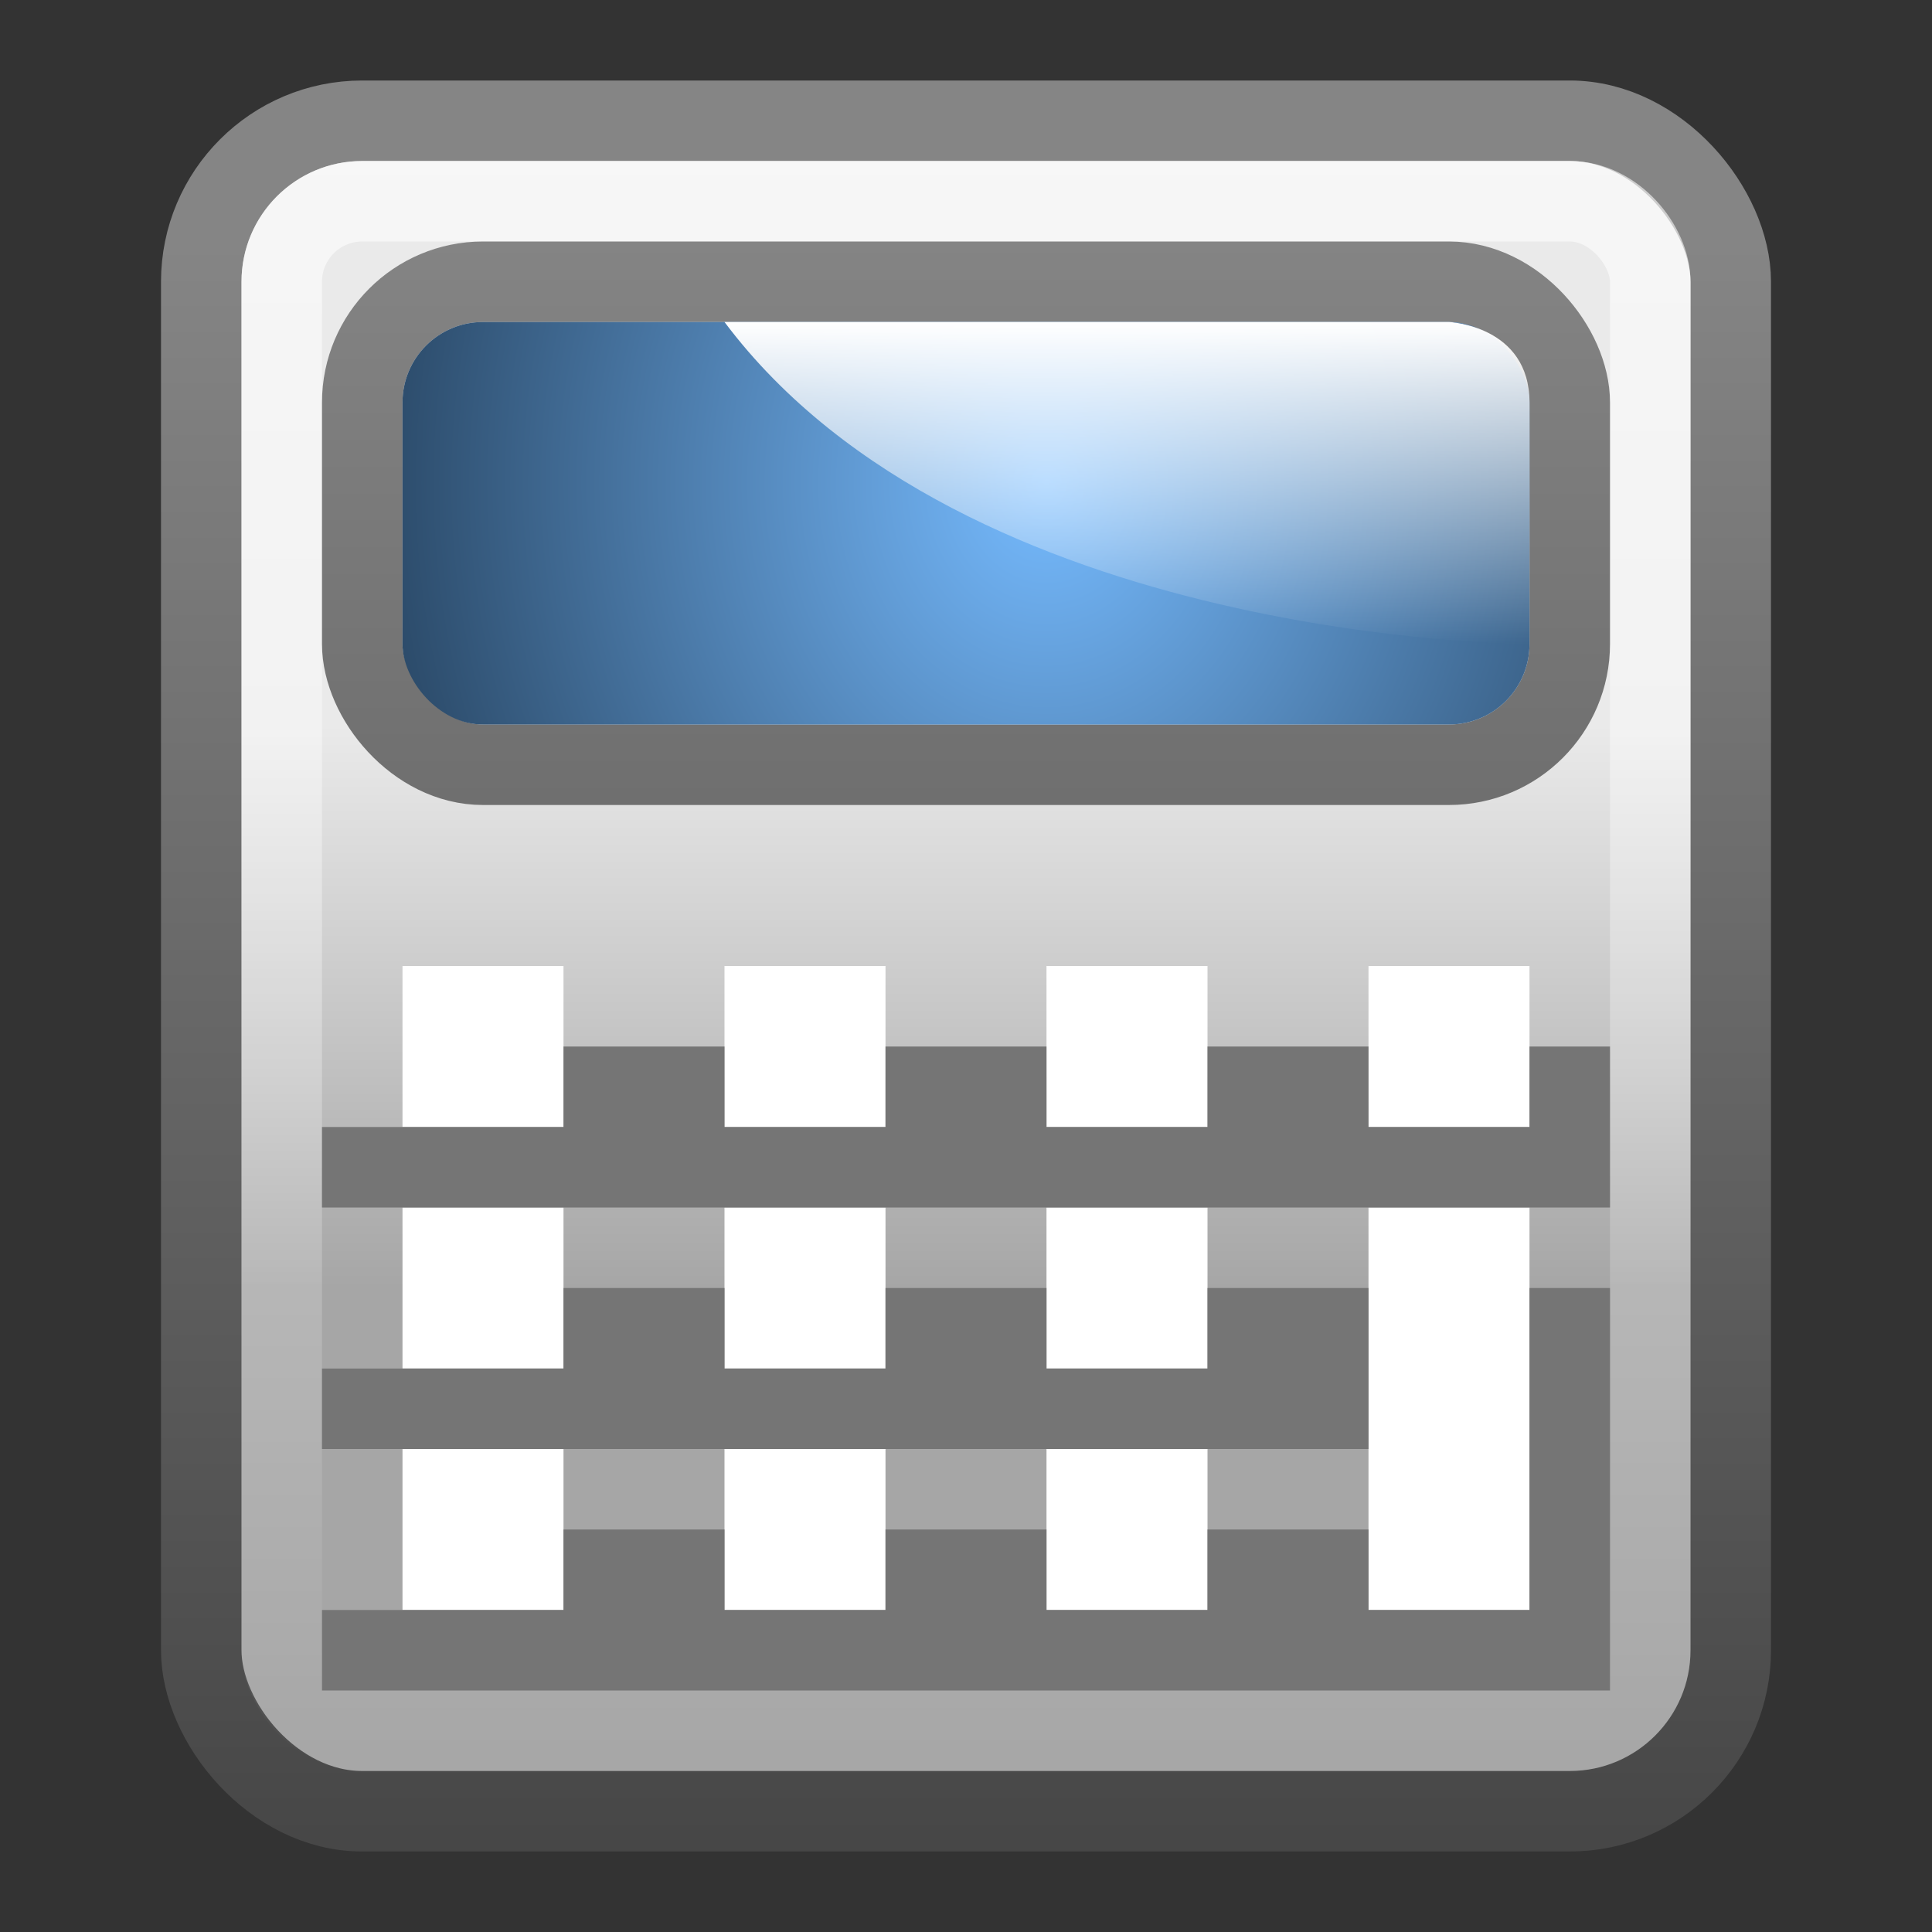
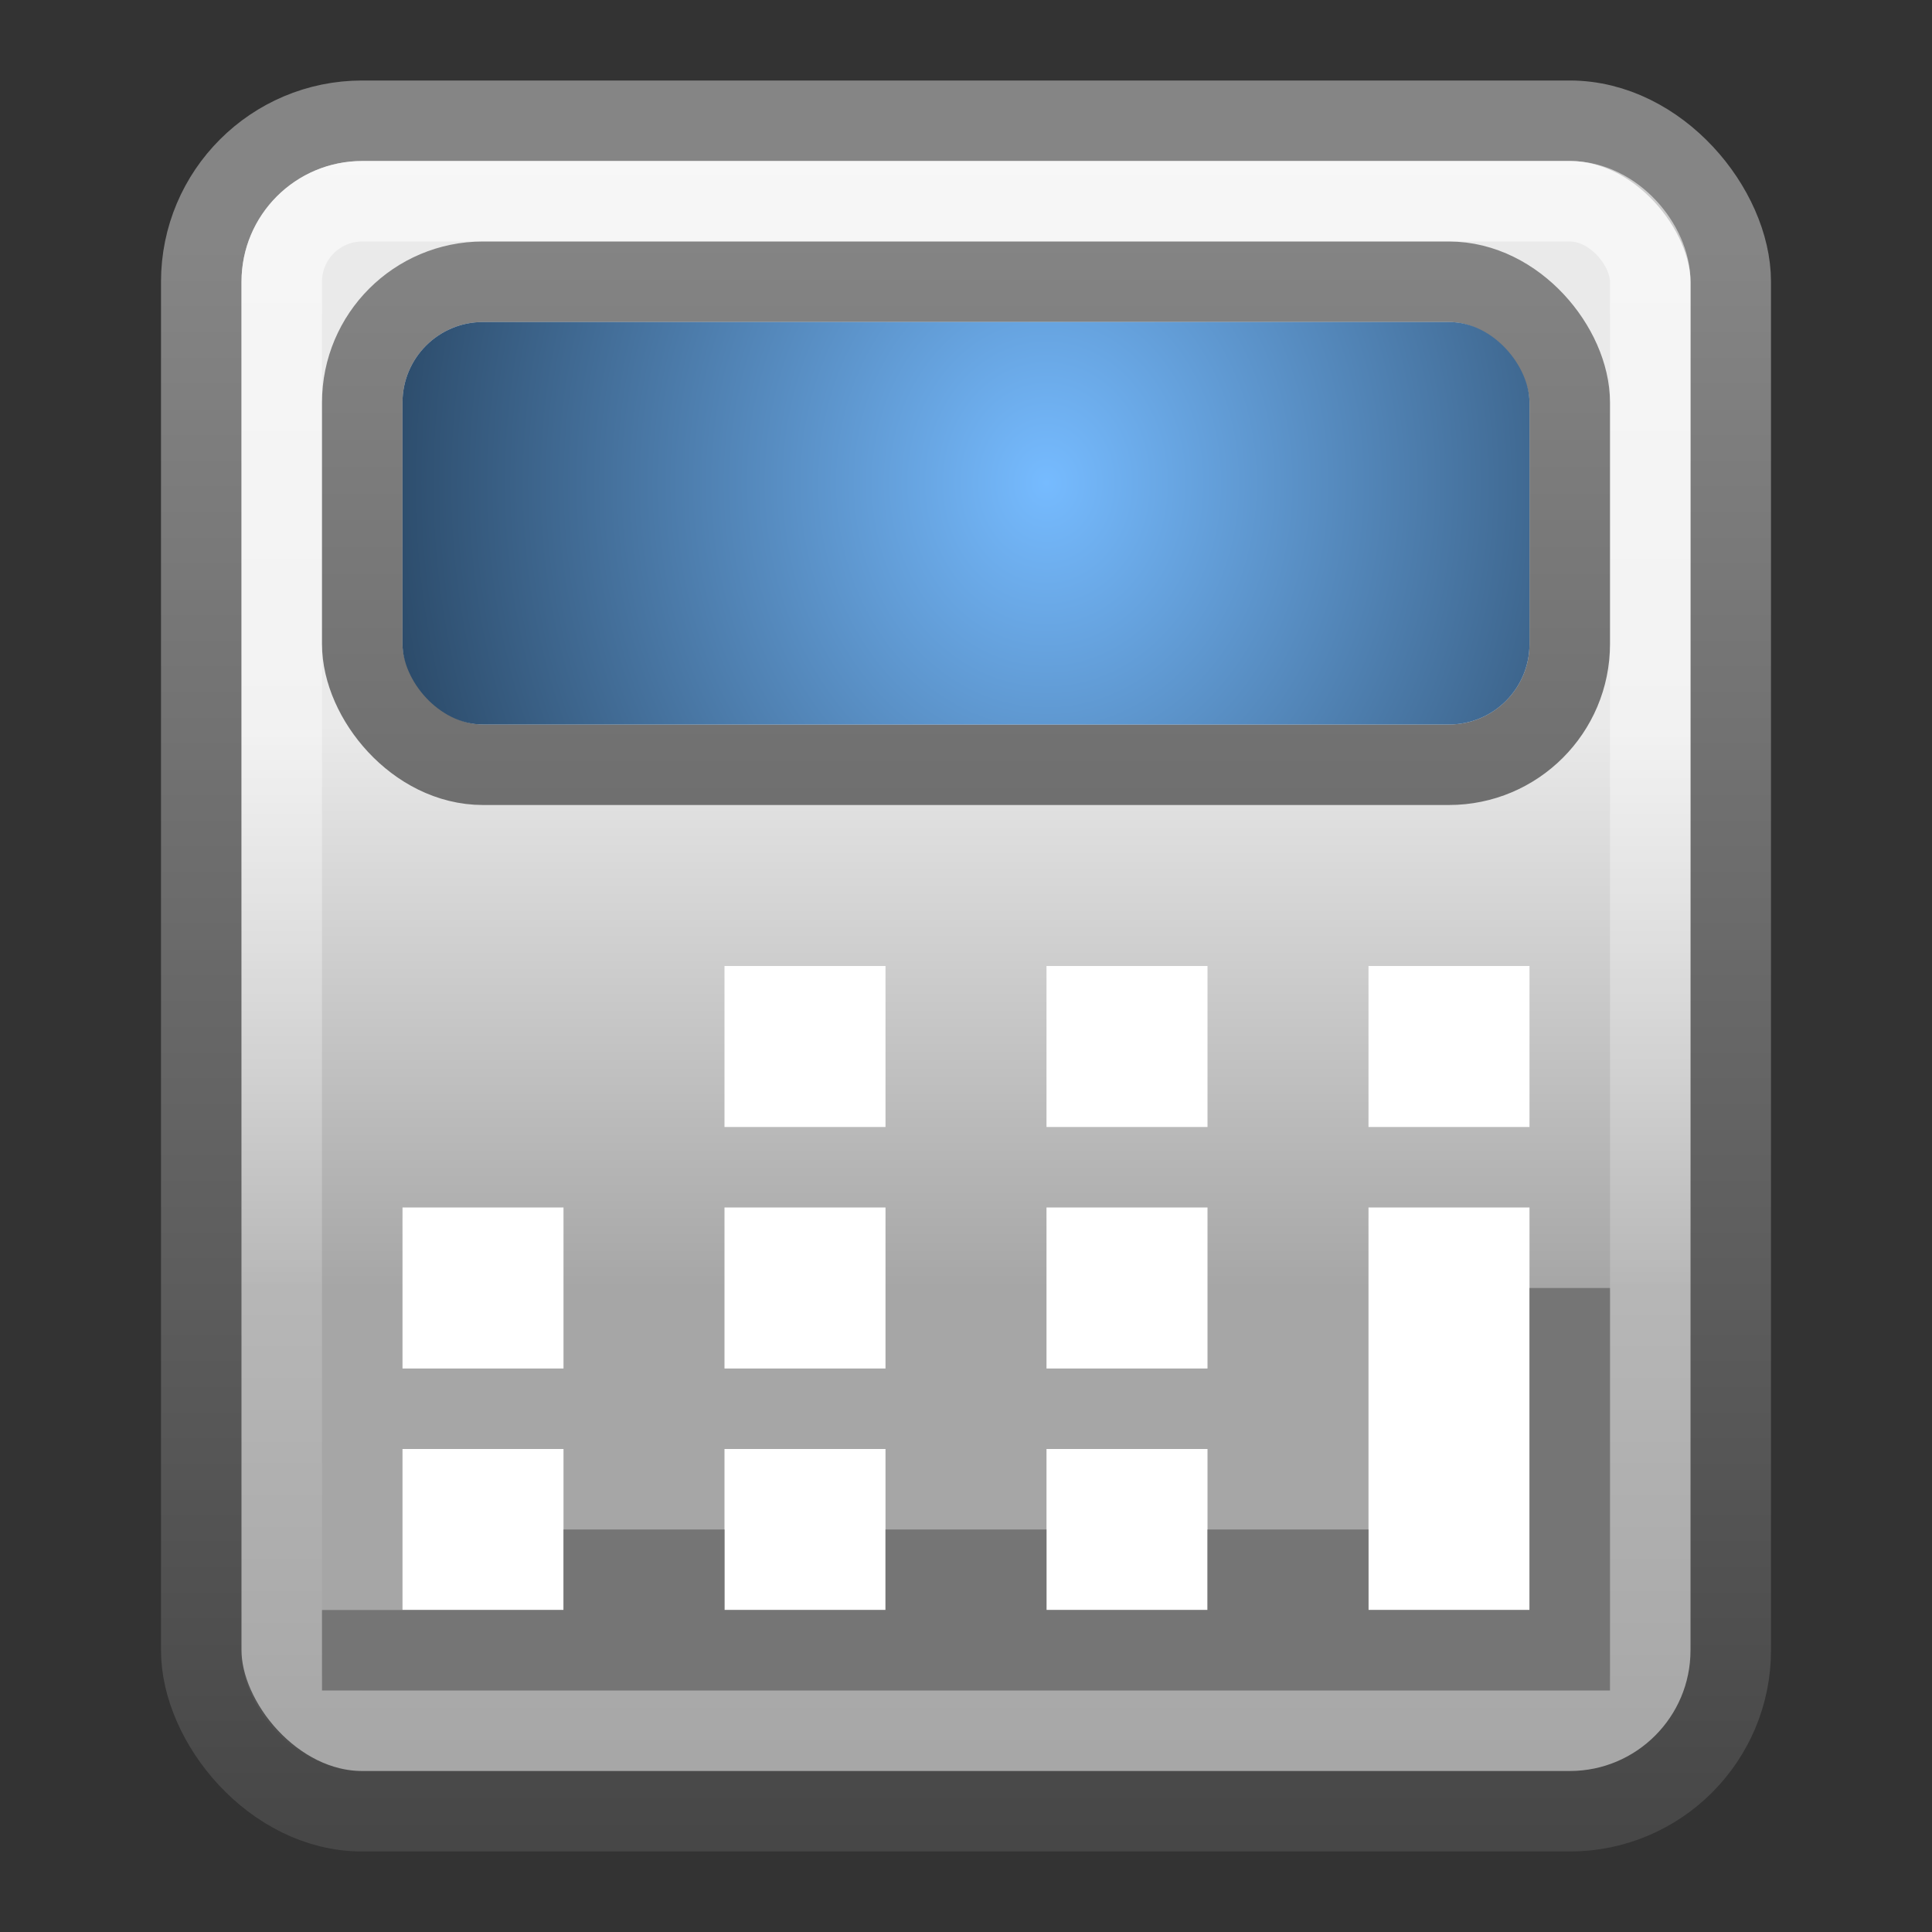
<svg xmlns="http://www.w3.org/2000/svg" xmlns:ns1="http://www.inkscape.org/namespaces/inkscape" xmlns:ns2="http://sodipodi.sourceforge.net/DTD/sodipodi-0.dtd" xmlns:xlink="http://www.w3.org/1999/xlink" version="1.0" width="24" height="24" id="svg3395" ns1:version="0.48.3.1 r9886" ns2:docname="galculator.svg">
  <rect width="100%" height="100%" fill="#333333" stroke="none" />
  <ns2:namedview pagecolor="#ffffff" bordercolor="#666666" borderopacity="1" objecttolerance="10" gridtolerance="10" guidetolerance="10" ns1:pageopacity="0" ns1:pageshadow="2" ns1:window-width="1280" ns1:window-height="970" id="namedview95" showgrid="true" ns1:zoom="12.578123" ns1:cx="25.290468" ns1:cy="15.787441" ns1:window-x="0" ns1:window-y="27" ns1:window-maximized="1" ns1:current-layer="svg3395" showguides="true" ns1:guide-bbox="true">
    <ns1:grid type="xygrid" id="grid4132" empspacing="5" visible="true" enabled="true" snapvisiblegridlinesonly="true" />
  </ns2:namedview>
  <defs id="defs3397">
    <linearGradient id="linearGradient3864">
      <stop id="stop3866" offset="0" style="stop-color:#ffffff;stop-opacity:1;" />
      <stop id="stop3868" offset="1" style="stop-color:#ffffff;stop-opacity:0;" />
    </linearGradient>
    <linearGradient id="linearGradient3821">
      <stop id="stop3823" offset="0" style="stop-color:#ffffff;stop-opacity:1;" />
      <stop id="stop3825" offset="1" style="stop-color:#ffffff;stop-opacity:0;" />
    </linearGradient>
    <linearGradient ns1:collect="always" xlink:href="#linearGradient3821" id="linearGradient3830" gradientUnits="userSpaceOnUse" gradientTransform="matrix(1.462,0,0,1.4,-0.692,-0.2)" x1="12" y1="0" x2="12" y2="16" />
    <linearGradient ns1:collect="always" xlink:href="#linearGradient3864" id="linearGradient3862" x1="14" y1="4" x2="14" y2="8" gradientUnits="userSpaceOnUse" />
    <linearGradient id="linearGradient4350-8">
      <stop id="stop4358-7" offset="0" style="stop-color:#76bbff;stop-opacity:1;" />
      <stop style="stop-color:#182d42;stop-opacity:1;" offset="1" id="stop4354-0" />
    </linearGradient>
    <radialGradient ns1:collect="always" xlink:href="#linearGradient4350-8" id="radialGradient3195" gradientUnits="userSpaceOnUse" gradientTransform="matrix(0.746,0,0,0.87,-0.628,3.217)" cx="18.267" cy="3.198" fx="18.267" fy="3.198" r="14" />
    <linearGradient ns1:collect="always" xlink:href="#linearGradient3242-52-665-1-6" id="linearGradient3201-1" gradientUnits="userSpaceOnUse" gradientTransform="matrix(0.469,0,0,0.511,31.72,-1.235)" x1="22.506" y1="25.381" x2="22.506" y2="32.497" />
    <linearGradient id="linearGradient3242-52-665-1-6">
      <stop id="stop2903-6-4" style="stop-color:#e4e4e4;stop-opacity:1;" offset="0" />
      <stop id="stop2909-7-3" style="stop-color:#adadad;stop-opacity:1;" offset="1" />
    </linearGradient>
    <linearGradient ns1:collect="always" xlink:href="#linearGradient2490-654-721-5-8" id="linearGradient3203-7" gradientUnits="userSpaceOnUse" gradientTransform="matrix(0.455,0,0,0.454,33.224,0.82)" x1="31.279" y1="56.744" x2="31.279" y2="4.008" />
    <linearGradient id="linearGradient2490-654-721-5-8">
      <stop id="stop2913-7-5" style="stop-color:#3d3d3d;stop-opacity:1;" offset="0" />
      <stop id="stop2915-2-7" style="stop-color:#858585;stop-opacity:1;" offset="1" />
    </linearGradient>
    <linearGradient ns1:collect="always" xlink:href="#linearGradient3242-52-665-1-9" id="linearGradient3201-0" gradientUnits="userSpaceOnUse" gradientTransform="matrix(0.438,0,0,0.61,14.906,-3.439)" x1="22.506" y1="20.394" x2="22.506" y2="31.871" />
    <linearGradient id="linearGradient3242-52-665-1-9">
      <stop id="stop2903-6-1" style="stop-color:#eaeaea;stop-opacity:1;" offset="0" />
      <stop id="stop2909-7-36" style="stop-color:#a6a6a6;stop-opacity:1;" offset="1" />
    </linearGradient>
    <linearGradient ns1:collect="always" xlink:href="#linearGradient2490-654-721-5-7" id="linearGradient3203-2" gradientUnits="userSpaceOnUse" gradientTransform="matrix(0.425,0,0,0.543,16.309,-0.984)" x1="31.279" y1="49.735" x2="31.279" y2="7.343" />
    <linearGradient id="linearGradient2490-654-721-5-7">
      <stop id="stop2913-7-9" style="stop-color:#3d3d3d;stop-opacity:1;" offset="0" />
      <stop id="stop2915-2-1" style="stop-color:#858585;stop-opacity:1;" offset="1" />
    </linearGradient>
  </defs>
  <rect width="19" height="21" ry="2" x="2.5" y="1.5" id="rect3968" style="color:#000000;fill:url(#linearGradient3201-0);fill-opacity:1;fill-rule:nonzero;stroke:url(#linearGradient3203-2);stroke-width:1;stroke-linecap:round;stroke-linejoin:miter;stroke-miterlimit:6;stroke-opacity:1;stroke-dasharray:none;stroke-dashoffset:1.4;marker:none;visibility:visible;display:inline;overflow:visible;enable-background:accumulate" rx="2" />
  <rect style="opacity:0.665;color:#000000;fill:none;stroke:url(#linearGradient3830);stroke-width:1;stroke-miterlimit:4;stroke-opacity:1;stroke-dasharray:none;marker:none;visibility:visible;display:inline;overflow:visible;enable-background:accumulate" id="rect3826" y="2.5" x="3.5" ry="1" height="19" width="17" rx="1" />
  <rect style="opacity:0.502;color:#000000;fill:none;stroke:#244672;stroke-width:1;stroke-linecap:butt;stroke-linejoin:round;stroke-miterlimit:4;stroke-opacity:1;stroke-dasharray:none;stroke-dashoffset:0;marker:none;visibility:visible;display:inline;overflow:visible;enable-background:accumulate" id="rect3832" width="0" height="0" x="0" y="2" />
  <rect rx="1.5" ry="1.5" y="3.5" x="4.5" height="6" width="15" id="rect3223" style="color:#000000;fill:url(#linearGradient3201-1);fill-opacity:1;fill-rule:nonzero;stroke:url(#linearGradient3203-7);stroke-width:1;stroke-linecap:round;stroke-linejoin:miter;stroke-miterlimit:6;stroke-opacity:1;stroke-dasharray:none;stroke-dashoffset:1.4;marker:none;visibility:visible;display:inline;overflow:visible;enable-background:accumulate" />
  <rect style="color:#000000;fill:url(#radialGradient3195);fill-opacity:1;fill-rule:nonzero;stroke:none;stroke-width:1;marker:none;visibility:visible;display:inline;overflow:visible;enable-background:accumulate" id="rect3182" width="14" height="5" x="5" y="4" ry="1" />
-   <path style="fill:url(#linearGradient3862);fill-opacity:1;fill-rule:nonzero;stroke:none;stroke-width:1;marker:none;visibility:visible;display:inline;overflow:visible" d="m 9,4 9,0 c 0,0 1,0.043 1,1 l 2e-6,3 C 19,8 12,8 9,4 z" id="rect3853" ns1:connector-curvature="0" ns2:nodetypes="ccccc" />
  <path ns1:connector-curvature="0" id="path3274" d="m 5,18 0,2 2,0 0,-2 -2,0 z" style="color:#000000;fill:#ffffff;fill-opacity:1;fill-rule:nonzero;stroke:none;stroke-width:1;marker:none;visibility:visible;display:inline;overflow:visible;enable-background:accumulate" />
  <path style="color:#000000;fill:#ffffff;fill-opacity:1;fill-rule:nonzero;stroke:none;stroke-width:1;marker:none;visibility:visible;display:inline;overflow:visible;enable-background:accumulate" d="m 9,18 0,2 2,0 0,-2 -2,0 z" id="path3276" ns1:connector-curvature="0" />
  <path ns1:connector-curvature="0" id="path3278" d="m 13,18 0,2 2,0 0,-2 -2,0 z" style="color:#000000;fill:#ffffff;fill-opacity:1;fill-rule:nonzero;stroke:none;stroke-width:1;marker:none;visibility:visible;display:inline;overflow:visible;enable-background:accumulate" />
  <path style="color:#000000;fill:#ffffff;fill-opacity:1;fill-rule:nonzero;stroke:none;stroke-width:1;marker:none;visibility:visible;display:inline;overflow:visible;enable-background:accumulate" d="m 17,15 0,5 2,0 0,-5 -2,0 z" id="path3280" ns1:connector-curvature="0" />
  <path style="color:#000000;fill:#ffffff;fill-opacity:1;fill-rule:nonzero;stroke:none;stroke-width:1;marker:none;visibility:visible;display:inline;overflow:visible;enable-background:accumulate" d="m 5,15 0,2 2,0 0,-2 -2,0 z" id="path3284" ns1:connector-curvature="0" />
  <path ns1:connector-curvature="0" id="path3286" d="m 9,15 0,2 2,0 0,-2 -2,0 z" style="color:#000000;fill:#ffffff;fill-opacity:1;fill-rule:nonzero;stroke:none;stroke-width:1;marker:none;visibility:visible;display:inline;overflow:visible;enable-background:accumulate" />
  <path style="color:#000000;fill:#ffffff;fill-opacity:1;fill-rule:nonzero;stroke:none;stroke-width:1;marker:none;visibility:visible;display:inline;overflow:visible;enable-background:accumulate" d="m 13,15 0,2 2,0 0,-2 -2,0 z" id="path3288" ns1:connector-curvature="0" />
-   <path ns1:connector-curvature="0" id="path3294" d="m 5,12 0,2 2,0 0,-2 -2,0 z" style="color:#000000;fill:#ffffff;fill-opacity:1;fill-rule:nonzero;stroke:none;stroke-width:1;marker:none;visibility:visible;display:inline;overflow:visible;enable-background:accumulate" />
  <path style="color:#000000;fill:#ffffff;fill-opacity:1;fill-rule:nonzero;stroke:none;stroke-width:1;marker:none;visibility:visible;display:inline;overflow:visible;enable-background:accumulate" d="m 9,12 0,2 2,0 0,-2 -2,0 z" id="path3296" ns1:connector-curvature="0" />
  <path ns1:connector-curvature="0" id="path3298" d="m 13,12 0,2 2,0 0,-2 -2,0 z" style="color:#000000;fill:#ffffff;fill-opacity:1;fill-rule:nonzero;stroke:none;stroke-width:1;marker:none;visibility:visible;display:inline;overflow:visible;enable-background:accumulate" />
  <path style="color:#000000;fill:#ffffff;fill-opacity:1;fill-rule:nonzero;stroke:none;stroke-width:1;marker:none;visibility:visible;display:inline;overflow:visible;enable-background:accumulate;stroke-miterlimit:6;stroke-dasharray:none" d="m 17,12 0,2 2,0 0,-2 -2,0 z" id="path3300" ns1:connector-curvature="0" />
  <path style="fill:#757575;fill-opacity:1;stroke:none" d="M 19 16 L 19 19 L 19 20 L 17 20 L 17 19 L 15 19 L 15 20 L 13 20 L 13 19 L 11 19 L 11 20 L 9 20 L 9 19 L 7 19 L 7 20 L 4 20 L 4 21 L 7 21 L 9 21 L 11 21 L 13 21 L 15 21 L 17 21 L 20 21 L 20 19 L 20 16 L 19 16 z " id="path3359" />
-   <path ns2:nodetypes="ccccccccccccccccccccccccc" ns1:connector-curvature="0" id="path3374" d="m 7,13 0,1 -3,0 0,1 3,0 2,0 2,0 2,0 2,0 2,0 3,0 0,-2 -1,0 0,1 -2,0 0,-1 -2,0 0,1 -2,0 0,-1 -2,0 0,1 -2,0 0,-1 z" style="fill:#757575;fill-opacity:1;stroke:none" />
-   <path style="fill:#757575;fill-opacity:1;stroke:none" d="m 7,16 0,1 -3,0 0,1 3,0 2,0 2,0 2,0 2,0 2,0 0,-2 -2,0 0,1 -2,0 0,-1 -2,0 0,1 -2,0 0,-1 z" id="path3376" ns1:connector-curvature="0" ns2:nodetypes="cccccccccccccccccccc" />
</svg>